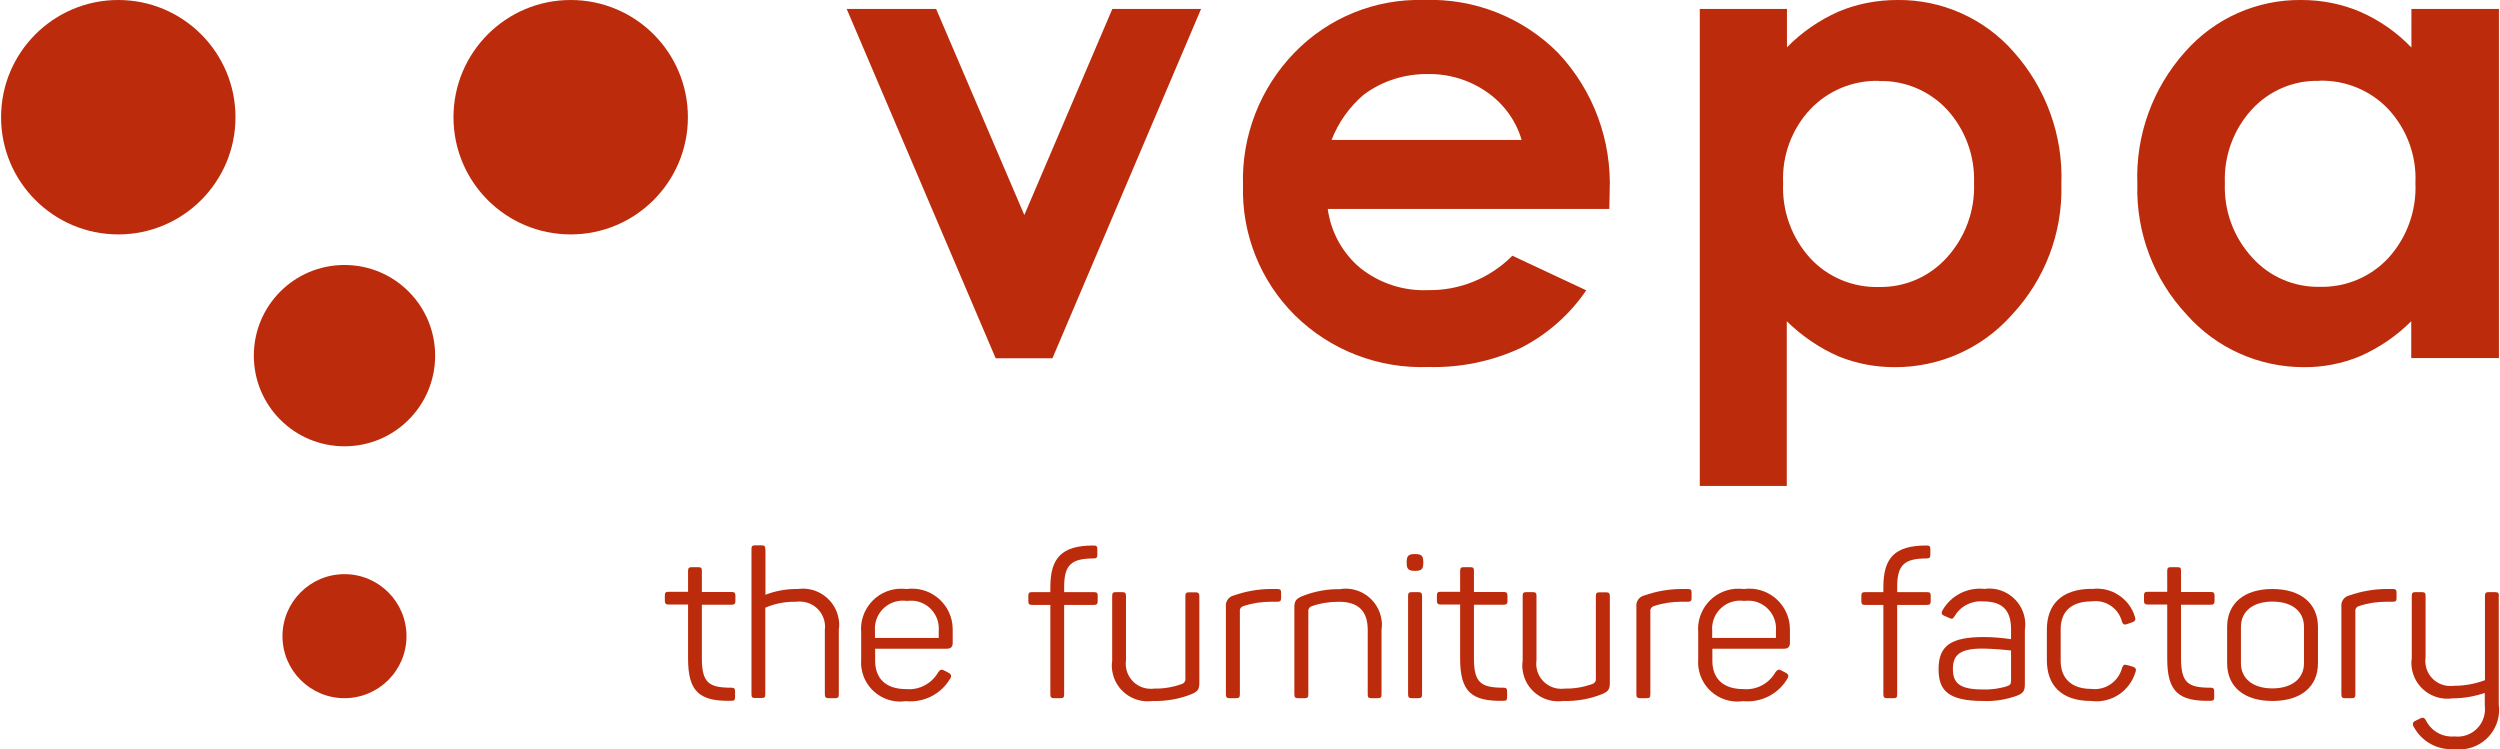
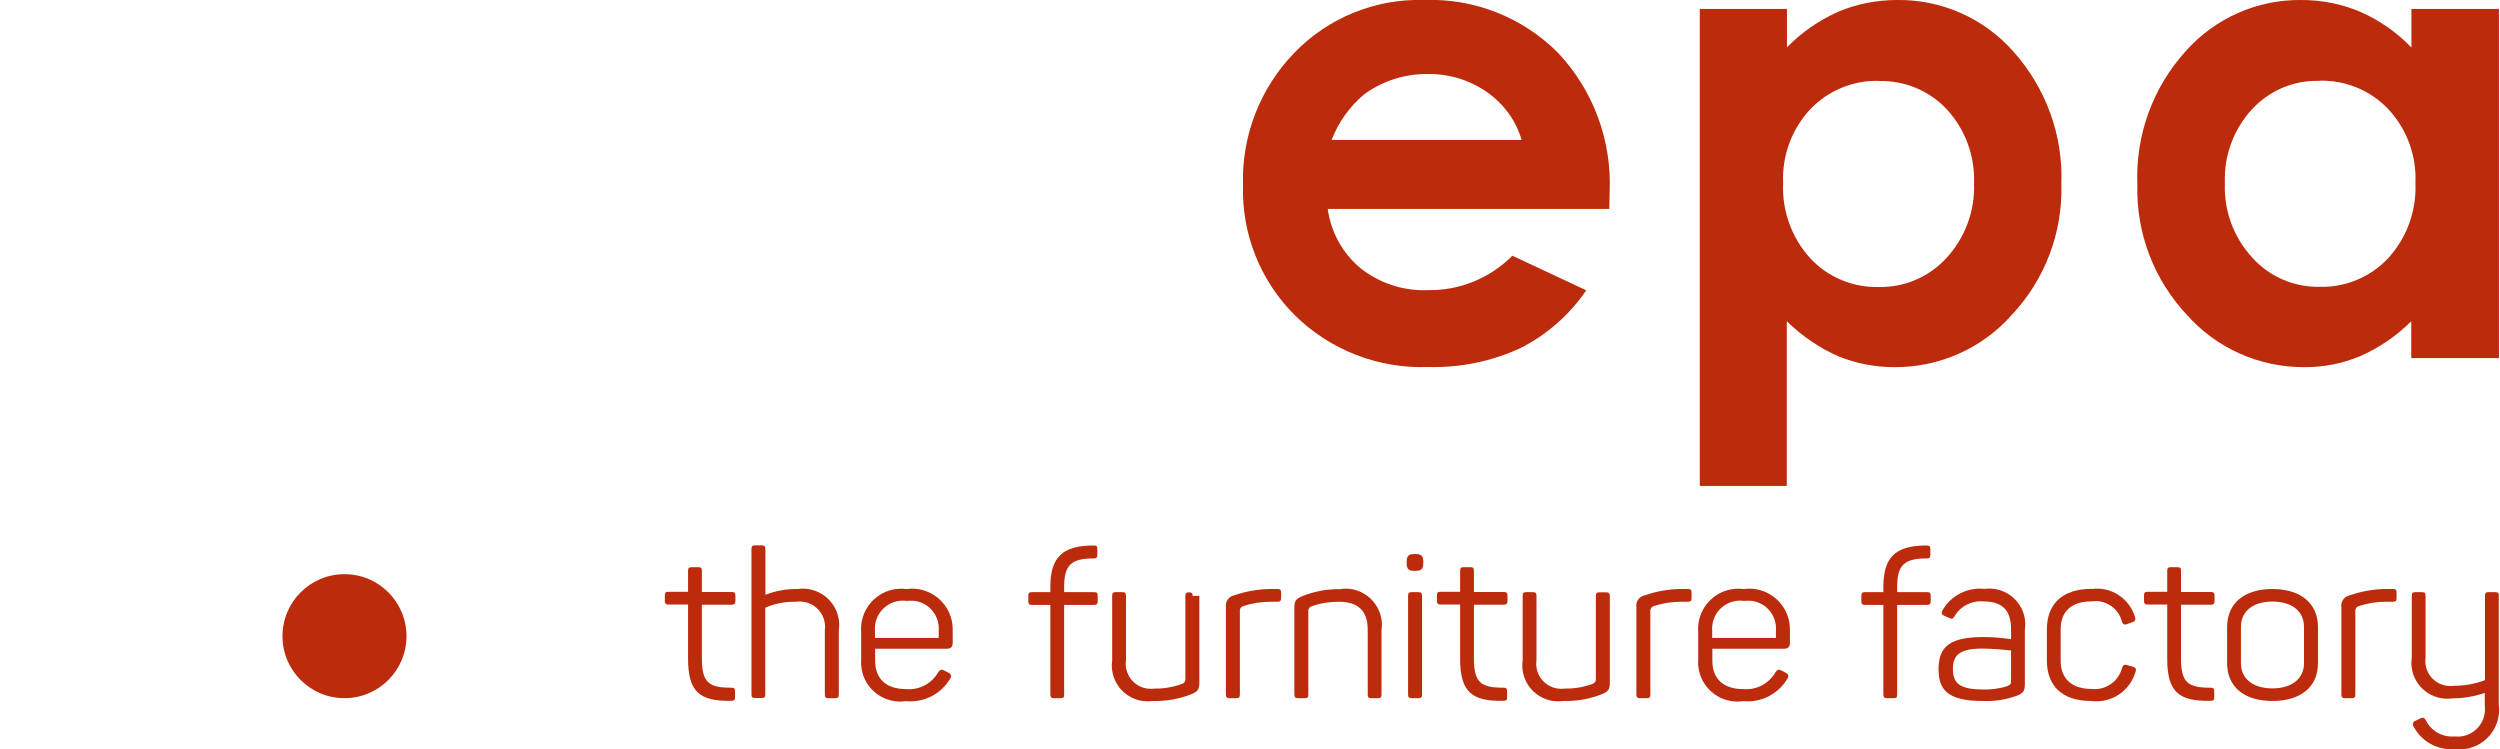
<svg xmlns="http://www.w3.org/2000/svg" id="a" width="5.04cm" height="1.51cm" viewBox="0 0 143 42.88">
-   <polygon points="48.41 .51 53.53 .51 58.58 12.31 63.62 .51 68.7 .51 60.19 20.51 56.94 20.51 48.41 .51" fill="#bc2b0b" />
  <path d="M92.07,11.96h-16.12c.18,1.32.84,2.53,1.87,3.39,1.1.87,2.47,1.32,3.87,1.26,1.81.03,3.55-.68,4.83-1.97l4.23,1.98c-.96,1.41-2.26,2.55-3.79,3.32-1.64.75-3.43,1.12-5.24,1.07-2.85.11-5.63-.96-7.66-2.97-1.97-1.96-3.04-4.65-2.96-7.43-.09-2.83.98-5.57,2.95-7.6C75.98,1.02,78.66-.08,81.45,0c2.87-.11,5.66.99,7.68,3.02,2.03,2.15,3.09,5.03,2.96,7.98l-.02.96ZM87.05,8.01c-.32-1.1-1.02-2.06-1.96-2.72-.99-.7-2.18-1.07-3.4-1.05-1.32-.02-2.62.39-3.68,1.18-.82.7-1.45,1.59-1.84,2.59h10.88Z" fill="#bc2b0b" />
  <path d="M102.24.51v2.2c.84-.86,1.84-1.55,2.94-2.04C106.24.22,107.4,0,108.56,0c2.54-.03,4.97,1.05,6.65,2.96,1.86,2.08,2.85,4.8,2.74,7.59.08,2.77-.94,5.45-2.83,7.47-1.7,1.92-4.14,3.01-6.71,3-1.1,0-2.19-.2-3.22-.62-1.1-.48-2.1-1.17-2.96-2.01v9.43h-4.98V.51h4.98ZM107.51,4.63c-1.48-.04-2.91.55-3.93,1.62-1.07,1.14-1.63,2.67-1.56,4.23-.07,1.59.49,3.14,1.56,4.31,1.01,1.09,2.45,1.68,3.93,1.64,1.47.03,2.88-.58,3.87-1.67,1.06-1.16,1.63-2.69,1.57-4.26.06-1.55-.49-3.07-1.54-4.22-1-1.08-2.42-1.68-3.9-1.64" fill="#bc2b0b" />
  <path d="M137.98.51h5.02v19.99h-5.02v-2.11c-.85.85-1.85,1.53-2.95,2.01-1.02.42-2.1.63-3.2.62-2.56,0-5-1.08-6.7-3-1.89-2.02-2.91-4.7-2.83-7.47-.11-2.79.87-5.51,2.74-7.59C126.72,1.05,129.15-.03,131.69,0c1.16,0,2.31.22,3.38.68,1.1.48,2.09,1.18,2.92,2.04V.51ZM132.71,4.63c-1.47-.04-2.87.56-3.86,1.64-1.05,1.15-1.6,2.66-1.54,4.22-.06,1.57.5,3.1,1.57,4.26.98,1.09,2.39,1.7,3.86,1.67,1.48.04,2.91-.56,3.92-1.64,1.07-1.17,1.63-2.72,1.56-4.31.07-1.56-.49-3.08-1.56-4.23-1.02-1.07-2.45-1.66-3.94-1.62" fill="#bc2b0b" />
-   <path d="M6.71,13.42c3.71,0,6.71-3.01,6.71-6.71S10.42,0,6.71,0,0,3.01,0,6.71h0c0,3.71,3.01,6.71,6.71,6.71" fill="#bc2b0b" />
  <path d="M19.66,39.97c1.96,0,3.55-1.59,3.55-3.55,0-1.96-1.59-3.55-3.55-3.55-1.96,0-3.55,1.59-3.55,3.55,0,1.96,1.59,3.55,3.55,3.55h0" fill="#bc2b0b" />
-   <path d="M19.66,25.55c2.87,0,5.19-2.32,5.19-5.19,0-2.87-2.32-5.19-5.19-5.19-2.87,0-5.19,2.32-5.19,5.19,0,2.87,2.32,5.19,5.19,5.19" fill="#bc2b0b" />
-   <path d="M32.61,13.42c3.71,0,6.71-3.01,6.71-6.71C39.32,3,36.32,0,32.61,0c-3.71,0-6.71,3.01-6.71,6.71,0,3.71,3,6.71,6.71,6.71h0" fill="#bc2b0b" />
  <path d="M40.12,32.69v1.2h1.71c.15,0,.21.05.21.21v.31c0,.15-.06.21-.21.21h-1.71v3.07c0,1.41.41,1.68,1.69,1.68.17,0,.21.06.21.22v.32c0,.17-.05.21-.21.21-1.82.04-2.48-.51-2.48-2.41v-3.1h-1.12c-.15,0-.21-.06-.21-.21v-.31c0-.17.06-.21.21-.21h1.12v-1.2c0-.17.06-.21.21-.21h.37c.17,0,.21.05.21.21" fill="#bc2b0b" />
  <path d="M43.76,31.44v2.61c.59-.23,1.22-.34,1.85-.33,1.13-.16,2.18.62,2.35,1.76.03.18.03.37,0,.56v3.72c0,.17-.06.21-.21.21h-.38c-.15,0-.21-.05-.21-.21v-3.7c.1-.79-.46-1.51-1.25-1.61-.14-.02-.27-.02-.41,0-.6-.01-1.2.1-1.75.34v4.96c0,.17-.05.21-.21.21h-.37c-.17,0-.21-.05-.21-.21v-8.32c0-.17.05-.21.21-.21h.37c.17,0,.21.05.21.21" fill="#bc2b0b" />
  <path d="M51.85,33.72c1.27-.17,2.44.73,2.61,2,.02.15.02.3.02.44v.65c0,.2-.09.33-.35.33h-4.09v.69c0,1,.6,1.62,1.77,1.62.76.07,1.48-.32,1.85-.98.11-.14.19-.17.34-.08l.25.13c.15.08.18.19.08.34-.52.88-1.51,1.38-2.53,1.28-1.22.18-2.36-.66-2.54-1.88-.03-.17-.03-.34-.02-.51v-1.54c-.11-1.27.83-2.39,2.1-2.5.17-.01.34-.01.51.01M51.85,34.4c-.88-.12-1.69.49-1.81,1.37-.02.11-.02.23-.01.34v.41h3.65v-.41c.07-.89-.6-1.66-1.48-1.72-.12,0-.23,0-.35.01" fill="#bc2b0b" />
  <path d="M62.76,31.44v.31c0,.17-.05.22-.21.22-1.28,0-1.69.37-1.69,1.63v.3h1.71c.17,0,.21.05.21.21v.31c0,.15-.05.21-.21.21h-1.71v5.13c0,.17-.05.21-.21.21h-.37c-.15,0-.21-.05-.21-.21v-5.13h-1.05c-.17,0-.21-.06-.21-.21v-.31c0-.17.05-.21.21-.21h1.05v-.3c0-1.69.69-2.35,2.39-2.37h.09c.17,0,.21.05.21.21" fill="#bc2b0b" />
-   <path d="M68.6,34.11v4.98c0,.37-.09.5-.45.65-.7.28-1.45.41-2.21.39-1.13.16-2.17-.62-2.33-1.74-.03-.19-.03-.37,0-.56v-3.72c0-.17.05-.21.21-.21h.37c.16,0,.21.05.21.21v3.69c-.11.78.43,1.51,1.22,1.62.14.02.29.02.43,0,.52.01,1.04-.08,1.54-.26.14-.04.24-.18.21-.33v-4.71c0-.17.06-.21.21-.21h.38c.14,0,.21.05.21.21" fill="#bc2b0b" />
+   <path d="M68.6,34.11v4.98c0,.37-.09.5-.45.65-.7.28-1.45.41-2.21.39-1.13.16-2.17-.62-2.33-1.74-.03-.19-.03-.37,0-.56v-3.72c0-.17.05-.21.21-.21h.37c.16,0,.21.05.21.21v3.69c-.11.78.43,1.51,1.22,1.62.14.02.29.02.43,0,.52.01,1.04-.08,1.54-.26.14-.04.24-.18.21-.33v-4.71c0-.17.06-.21.21-.21c.14,0,.21.05.21.21" fill="#bc2b0b" />
  <path d="M73.07,33.72c.17,0,.21.06.21.21v.31c0,.15-.05.21-.21.21h-.39c-.53,0-1.06.08-1.56.25-.14.04-.22.17-.2.31v4.75c0,.17-.06.21-.21.21h-.38c-.15,0-.21-.05-.21-.21v-5.01c-.04-.3.15-.59.45-.66.69-.24,1.41-.37,2.14-.37h.37Z" fill="#bc2b0b" />
  <path d="M76.68,33.72c1.13-.16,2.18.62,2.35,1.76.03.19.03.37,0,.56v3.72c0,.17-.06.21-.21.21h-.37c-.17,0-.21-.05-.21-.21v-3.7c0-1.06-.52-1.61-1.65-1.61-.53,0-1.07.08-1.57.26-.12.04-.2.17-.18.3v4.75c0,.17-.06.21-.21.21h-.38c-.15,0-.21-.05-.21-.21v-4.98c0-.37.09-.5.45-.65.7-.28,1.45-.42,2.2-.4" fill="#bc2b0b" />
  <path d="M81.42,32.16v.08c0,.33-.11.44-.44.44h-.07c-.33,0-.44-.11-.44-.44v-.08c0-.33.11-.44.44-.44h.07c.33,0,.44.11.44.44M81.35,34.11v5.65c0,.17-.06.21-.21.21h-.38c-.15,0-.21-.05-.21-.21v-5.65c0-.17.06-.21.21-.21h.38c.15,0,.21.05.21.21" fill="#bc2b0b" />
  <path d="M84.32,32.69v1.2h1.71c.15,0,.21.05.21.21v.31c0,.15-.06.21-.21.21h-1.71v3.07c0,1.41.41,1.68,1.69,1.68.17,0,.21.06.21.22v.32c0,.17-.05.21-.21.21-1.82.04-2.48-.51-2.48-2.41v-3.1h-1.12c-.15,0-.21-.06-.21-.21v-.31c0-.17.06-.21.21-.21h1.12v-1.2c0-.17.06-.21.21-.21h.37c.17,0,.21.05.21.21" fill="#bc2b0b" />
  <path d="M92.1,34.11v4.98c0,.37-.09.5-.45.65-.7.28-1.45.41-2.21.39-1.13.16-2.17-.62-2.33-1.74-.03-.19-.03-.37,0-.56v-3.72c0-.17.05-.21.21-.21h.37c.17,0,.21.05.21.21v3.69c-.11.78.43,1.51,1.22,1.62.14.02.29.02.43,0,.52.01,1.04-.08,1.54-.26.14-.04.24-.18.21-.33v-4.71c0-.17.06-.21.21-.21h.38c.14,0,.21.05.21.21" fill="#bc2b0b" />
  <path d="M96.57,33.72c.17,0,.21.06.21.21v.31c0,.15-.05.21-.21.21h-.39c-.53,0-1.06.08-1.56.25-.14.04-.22.17-.2.31v4.75c0,.17-.06.21-.21.21h-.38c-.15,0-.21-.05-.21-.21v-5.01c-.04-.3.15-.59.45-.66.69-.24,1.41-.37,2.14-.37h.37Z" fill="#bc2b0b" />
  <path d="M99.78,33.72c1.27-.17,2.44.73,2.61,2,.02.15.02.3.02.44v.65c0,.2-.09.33-.35.33h-4.09v.69c0,1,.6,1.62,1.77,1.62.76.07,1.48-.32,1.85-.98.11-.14.19-.17.34-.08l.25.13c.15.08.18.19.08.34-.52.88-1.51,1.38-2.53,1.28-1.22.18-2.36-.66-2.55-1.88-.03-.17-.03-.34-.02-.51v-1.54c-.11-1.27.83-2.39,2.1-2.5.17-.01.34-.01.51.01M99.78,34.4c-.88-.12-1.69.49-1.81,1.37-.02.11-.02.23-.01.34v.41h3.65v-.41c.07-.89-.6-1.66-1.48-1.72-.12,0-.23,0-.35.01" fill="#bc2b0b" />
  <path d="M110.45,31.44v.31c0,.17-.05.22-.21.22-1.28,0-1.69.37-1.69,1.63v.3h1.71c.17,0,.21.05.21.21v.31c0,.15-.05.21-.21.21h-1.71v5.13c0,.17-.05.21-.21.21h-.37c-.15,0-.21-.05-.21-.21v-5.13h-1.05c-.17,0-.21-.06-.21-.21v-.31c0-.17.05-.21.21-.21h1.05v-.3c0-1.69.68-2.35,2.39-2.37h.09c.17,0,.21.05.21.21" fill="#bc2b0b" />
  <path d="M113.5,33.72c1.12-.18,2.18.59,2.36,1.71.03.21.03.42,0,.63v3.09c0,.41-.09.53-.43.67-.63.23-1.29.34-1.96.31-2.06,0-2.55-.65-2.55-1.83,0-1.36.74-1.83,2.6-1.83.52,0,1.03.05,1.55.12v-.54c0-.92-.31-1.62-1.59-1.62-.67-.06-1.32.28-1.65.86-.09.13-.14.17-.29.09l-.28-.12c-.15-.06-.2-.14-.12-.31.48-.85,1.41-1.33,2.37-1.24M113.44,37.13c-1.28,0-1.7.35-1.7,1.16,0,.74.29,1.18,1.68,1.18.48.02.97-.04,1.43-.19.18-.07.22-.12.22-.34v-1.7c-.54-.06-1.09-.1-1.63-.11" fill="#bc2b0b" />
  <path d="M119.69,33.72c1.1-.15,2.15.53,2.47,1.59.06.18.01.25-.14.31l-.31.11c-.16.06-.24.01-.29-.14-.2-.78-.95-1.28-1.75-1.16-1.17,0-1.76.6-1.76,1.59v1.81c0,.99.6,1.61,1.76,1.61.81.1,1.56-.43,1.76-1.22.07-.17.13-.19.31-.14l.31.09c.15.06.21.13.14.31-.33,1.1-1.4,1.8-2.54,1.65-1.69,0-2.53-.89-2.53-2.33v-1.76c0-1.43.84-2.33,2.58-2.33" fill="#bc2b0b" />
  <path d="M124.8,32.69v1.2h1.71c.15,0,.21.05.21.21v.31c0,.15-.06.21-.21.21h-1.71v3.07c0,1.41.41,1.68,1.69,1.68.17,0,.21.06.21.22v.32c0,.17-.05.21-.21.21-1.82.04-2.48-.51-2.48-2.41v-3.1h-1.12c-.15,0-.21-.06-.21-.21v-.31c0-.17.06-.21.21-.21h1.12v-1.2c0-.17.06-.21.21-.21h.37c.17,0,.21.05.21.21" fill="#bc2b0b" />
  <path d="M130.03,33.72c1.63,0,2.61.83,2.61,2.17v2.08c0,1.35-.98,2.16-2.61,2.16s-2.59-.82-2.59-2.16v-2.08c0-1.35.98-2.17,2.59-2.17M130.03,34.44c-1.09,0-1.8.54-1.8,1.45v2.08c0,.9.71,1.44,1.8,1.44s1.81-.54,1.81-1.44v-2.08c0-.91-.7-1.45-1.81-1.45" fill="#bc2b0b" />
  <path d="M136.93,33.72c.17,0,.21.06.21.21v.31c0,.15-.05.21-.21.21h-.39c-.53,0-1.06.08-1.56.25-.14.04-.22.17-.2.31v4.75c0,.17-.06.21-.21.21h-.38c-.15,0-.21-.05-.21-.21v-5.01c-.04-.3.15-.59.45-.66.69-.24,1.41-.37,2.14-.37h.37Z" fill="#bc2b0b" />
  <path d="M142.99,34.11v6.22c.17,1.23-.69,2.37-1.92,2.55-.2.03-.4.03-.59,0-.97.09-1.89-.41-2.35-1.26-.08-.09-.08-.23.01-.31.02-.02.04-.03.07-.04l.26-.13c.18-.09.25-.06.34.08.3.63.96,1,1.65.94.86.1,1.63-.52,1.73-1.37.02-.14.01-.28,0-.42v-.7c-.6.2-1.22.31-1.85.31-1.13.16-2.17-.62-2.33-1.74-.03-.19-.03-.37,0-.56v-3.57c0-.17.05-.21.21-.21h.37c.17,0,.21.05.21.21v3.53c-.11.79.43,1.51,1.22,1.62.14.02.29.02.43,0,.6,0,1.19-.11,1.75-.32v-4.83c0-.17.06-.21.21-.21h.38c.15,0,.21.05.21.21" fill="#bc2b0b" />
</svg>